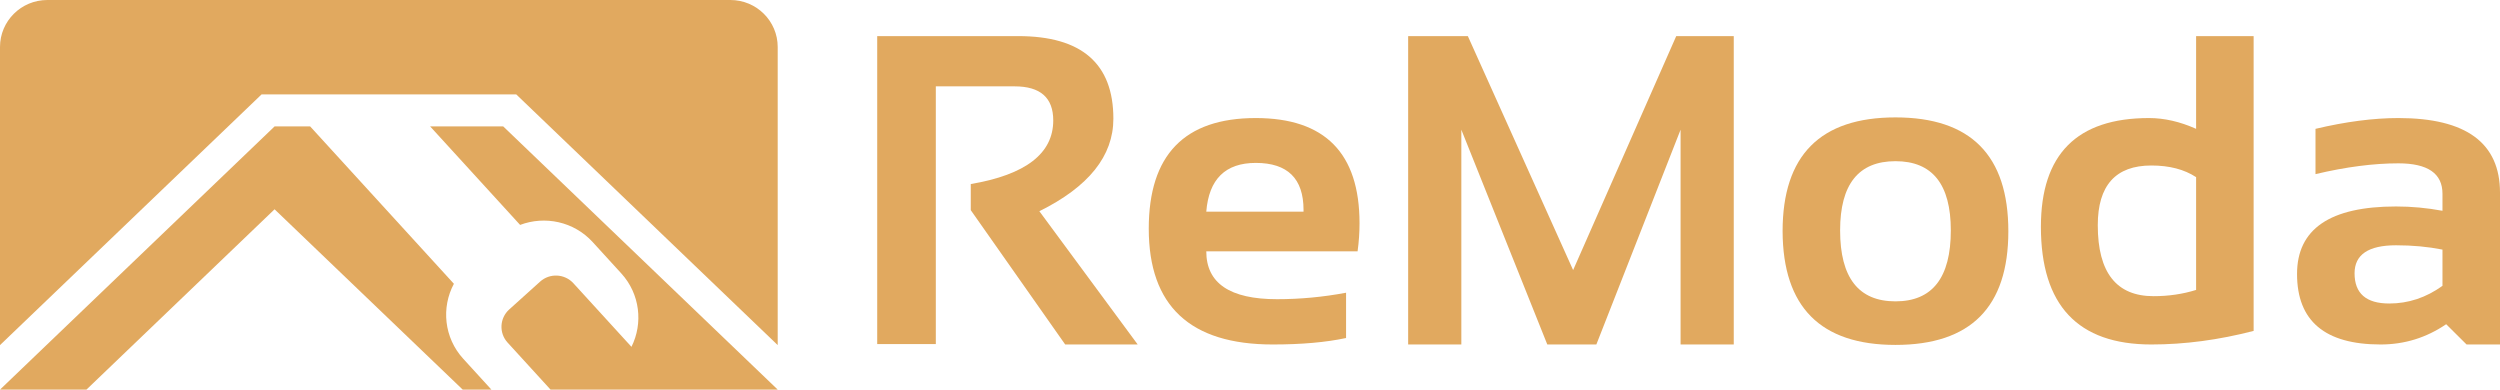
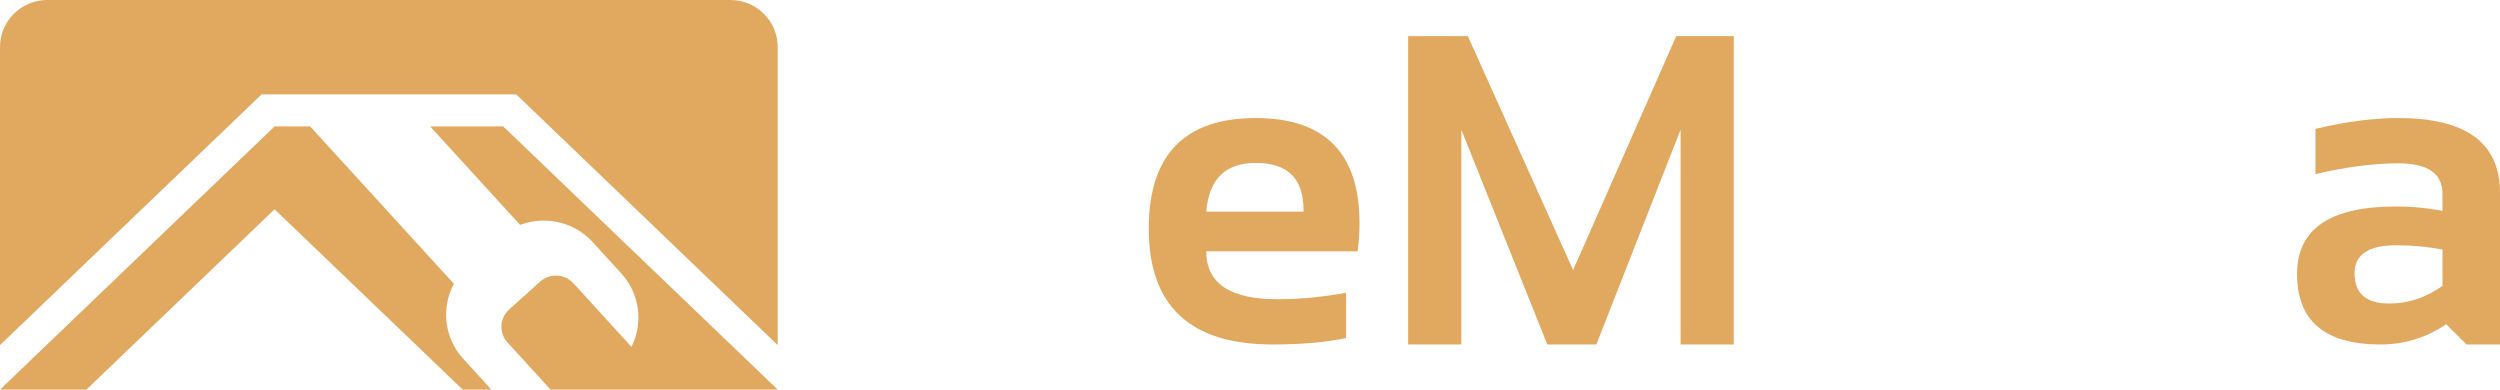
<svg xmlns="http://www.w3.org/2000/svg" width="308" height="48" viewBox="0 0 308 48" fill="none">
-   <path d="M108.072 42.387V4.449H125.455C133.264 4.449 137.168 7.84 137.168 14.624C137.168 19.211 134.128 23.011 128.049 26.021L140.163 42.44H131.231L119.598 25.889V22.674C126.373 21.523 129.76 18.91 129.76 14.836C129.76 12.038 128.174 10.639 125 10.639H115.293V42.387H108.072Z" fill="#E1A95F" />
  <path d="M154.711 14.544C163.233 14.544 167.494 18.866 167.494 27.509C167.494 28.66 167.414 29.812 167.254 30.963H148.614C148.614 34.895 151.52 36.861 157.332 36.861C160.167 36.861 163.002 36.595 165.836 36.064V41.643C163.358 42.175 160.345 42.44 156.797 42.44C146.617 42.44 141.527 37.685 141.527 28.174C141.527 19.087 145.922 14.544 154.711 14.544ZM148.614 26.075H160.595V25.862C160.595 22.001 158.634 20.07 154.711 20.07C150.967 20.07 148.935 22.072 148.614 26.075Z" fill="#E1A95F" />
  <path d="M173.485 42.44V4.449H180.839L193.809 33.275L206.512 4.449H213.599V42.44H207.047V15.979L196.671 42.44H190.627L180.037 15.979V42.44H173.485Z" fill="#E1A95F" />
-   <path d="M226.702 28.386C226.702 34.213 228.976 37.127 233.522 37.127C238.068 37.127 240.341 34.213 240.341 28.386C240.341 22.701 238.068 19.858 233.522 19.858C228.976 19.858 226.702 22.701 226.702 28.386ZM219.616 28.492C219.616 19.14 224.251 14.464 233.522 14.464C242.793 14.464 247.428 19.14 247.428 28.492C247.428 37.826 242.793 42.493 233.522 42.493C224.287 42.493 219.651 37.826 219.616 28.492Z" fill="#E1A95F" />
-   <path d="M270.56 21.824C269.098 20.867 267.262 20.389 265.051 20.389C260.648 20.389 258.446 22.842 258.446 27.748C258.446 33.576 260.737 36.489 265.319 36.489C267.173 36.489 268.92 36.232 270.56 35.719V21.824ZM277.647 40.767C273.35 41.882 269.152 42.44 265.051 42.44C255.977 42.44 251.439 37.605 251.439 27.934C251.439 19.008 255.879 14.544 264.757 14.544C266.647 14.544 268.581 14.987 270.56 15.873V4.449H277.647V40.767Z" fill="#E1A95F" />
  <path d="M282.996 33.753C282.996 28.209 287.061 25.437 295.19 25.437C297.098 25.437 299.006 25.614 300.913 25.968V23.869C300.913 21.372 299.104 20.123 295.484 20.123C292.418 20.123 289.013 20.566 285.269 21.452V15.873C289.013 14.987 292.418 14.544 295.484 14.544C303.828 14.544 308 17.608 308 23.737V42.44H303.882L301.368 39.943C298.925 41.608 296.233 42.44 293.292 42.44C286.428 42.44 282.996 39.544 282.996 33.753ZM300.913 30.75C299.13 30.396 297.223 30.219 295.19 30.219C291.785 30.219 290.082 31.37 290.082 33.673C290.082 36.153 291.509 37.392 294.361 37.392C296.715 37.392 298.899 36.666 300.913 35.214V30.75Z" fill="#E1A95F" />
  <path d="M32.225 11.631H63.601L95.813 42.517V5.791C95.813 2.593 93.202 0 89.983 0H5.83C2.61 0 0 2.593 0 5.791V42.518L32.225 11.631Z" fill="#E1A95F" />
  <path d="M64.077 27.709C67.121 26.556 70.696 27.283 73.018 29.824L76.536 33.676C78.857 36.218 79.247 39.831 77.796 42.729L70.641 34.895C69.566 33.718 67.727 33.625 66.539 34.697L62.732 38.128C61.544 39.2 61.458 41.027 62.533 42.203L67.826 47.998H95.812L61.996 15.575H52.994L64.077 27.709Z" fill="#E1A95F" />
  <path d="M57.071 44.199C54.701 41.603 54.352 37.892 55.92 34.963L38.212 15.576H33.827L0.001 48H10.65L33.827 25.784L57.005 48H60.541L57.071 44.199Z" fill="#E1A95F" />
</svg>